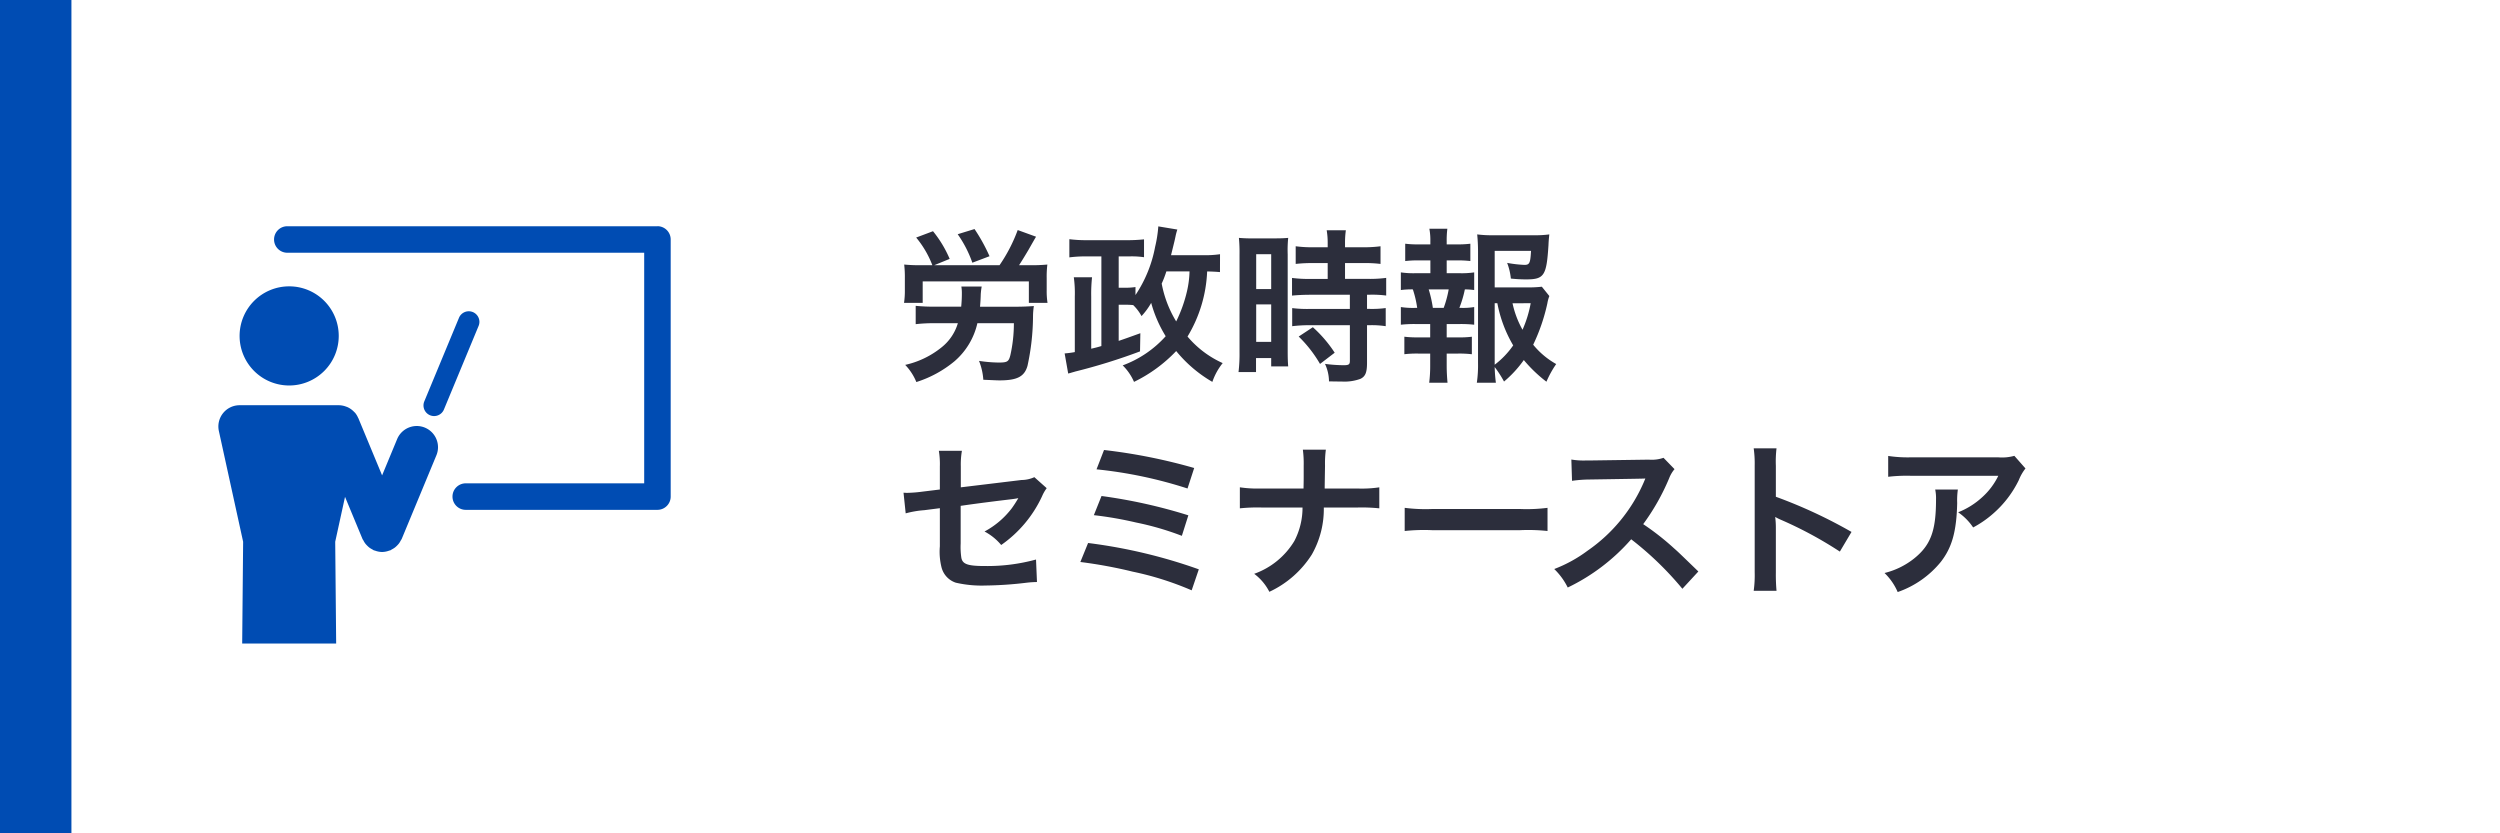
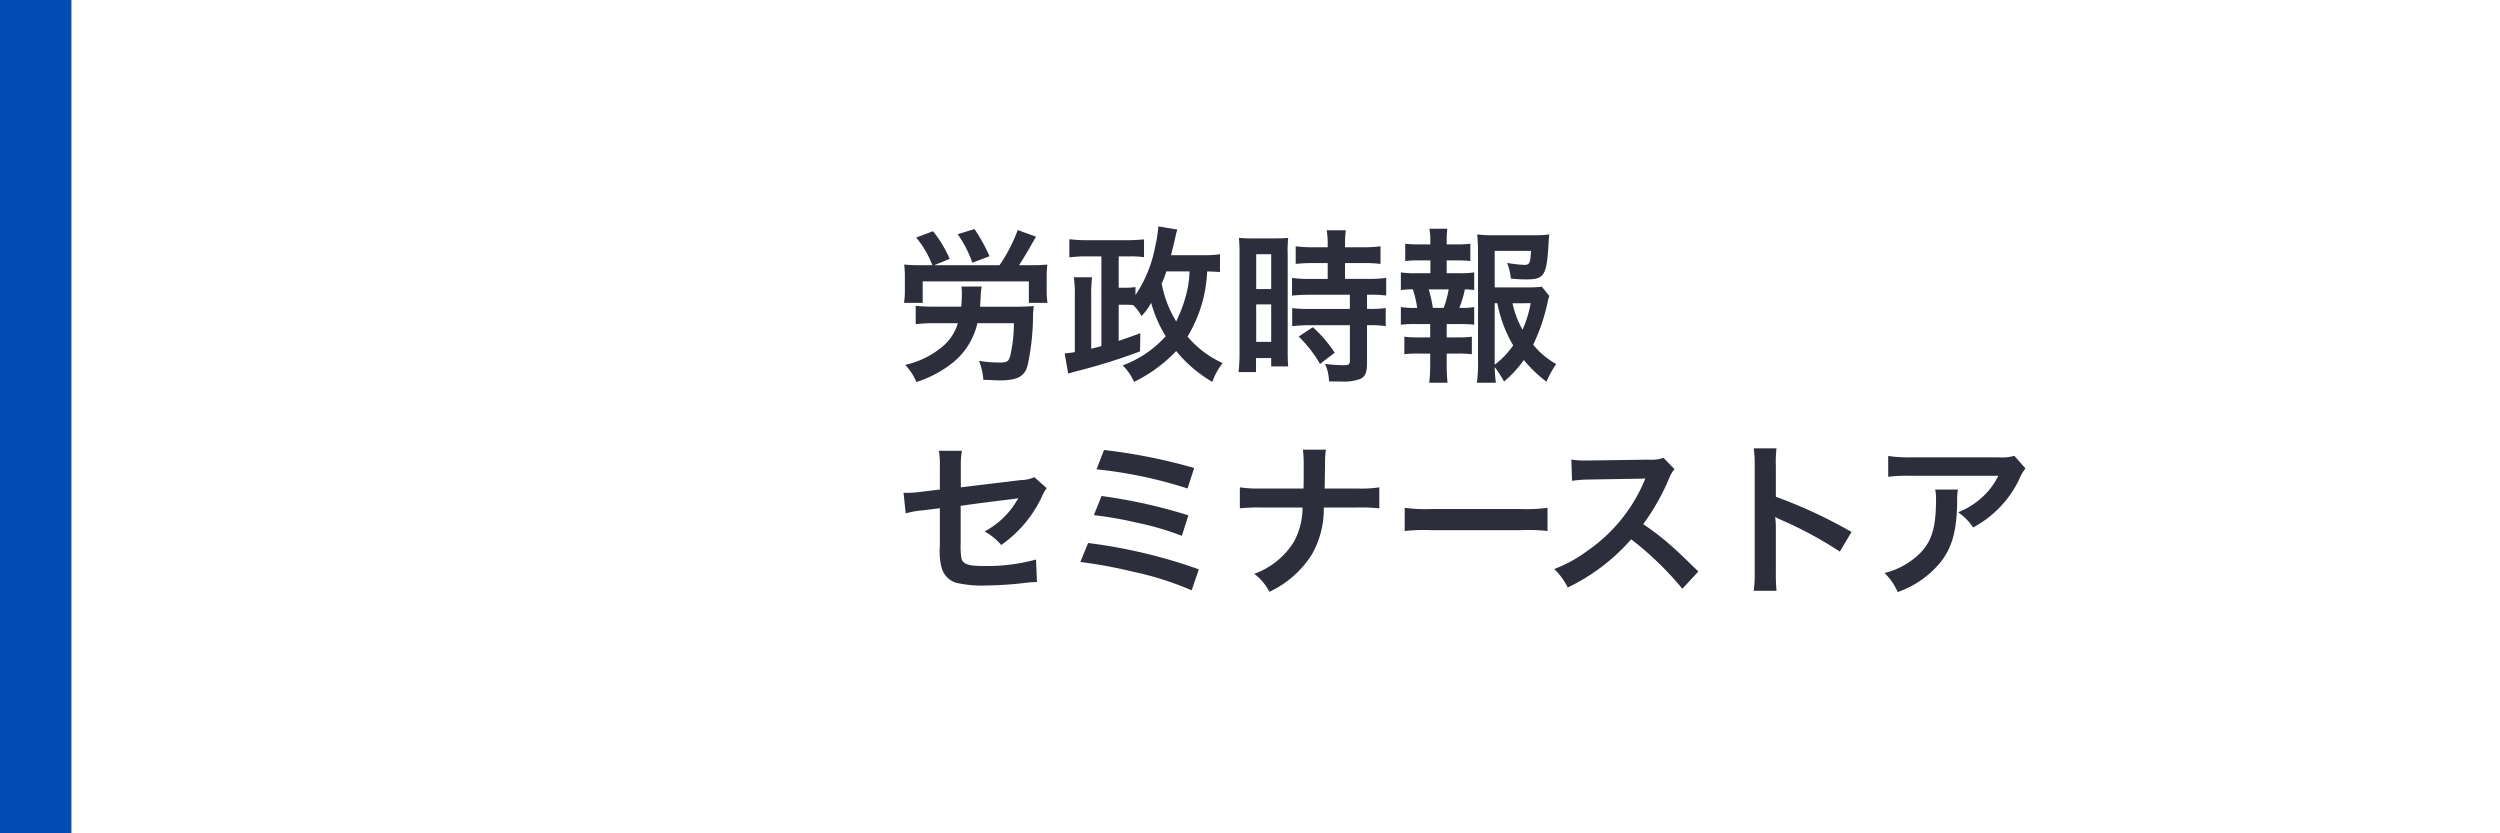
<svg xmlns="http://www.w3.org/2000/svg" width="210" height="70" viewBox="0 0 210 70">
  <g transform="translate(0 -558)">
    <g transform="translate(410 -54)">
      <g transform="translate(-410 -64.701)">
        <g transform="translate(0 228)">
          <g transform="translate(-930 404.701)">
            <g transform="translate(930 44)">
-               <rect width="210" height="70" fill="#fff" />
-             </g>
+               </g>
          </g>
        </g>
      </g>
      <g transform="translate(-755.5 142)">
-         <path d="M1781.326,105.964a4.164,4.164,0,1,1-4.164-4.156A4.16,4.16,0,0,1,1781.326,105.964Zm.528,13.527,1.465,3.532c.021.051.058.09.083.137a1.655,1.655,0,0,0,.144.238,1.716,1.716,0,0,0,.171.192,1.8,1.8,0,0,0,.192.171,1.766,1.766,0,0,0,.239.144,1.418,1.418,0,0,0,.137.082c.023.01.047.006.071.014a1.78,1.78,0,0,0,.607.121h.01a1.776,1.776,0,0,0,.606-.121c.023-.009.048,0,.072-.014a1.445,1.445,0,0,0,.136-.082,1.734,1.734,0,0,0,.24-.145,1.6,1.6,0,0,0,.19-.169,1.723,1.723,0,0,0,.174-.194,1.775,1.775,0,0,0,.142-.236,1.6,1.6,0,0,0,.084-.138l2.912-7.022a1.758,1.758,0,0,0,.136-.68,1.785,1.785,0,0,0-3.433-.682l-1.264,3.048-1.993-4.8c0-.011-.016-.017-.019-.029a1.76,1.76,0,0,0-.24-.406c-.031-.04-.071-.069-.1-.1s-.053-.054-.08-.079a1.767,1.767,0,0,0-.5-.329c-.026-.012-.053-.017-.08-.028a1.784,1.784,0,0,0-.6-.122l-.019,0H1773a1.784,1.784,0,0,0-1.744,2.162l2.039,9.306-.079,8.549h7.894l-.08-8.549Zm11.289-14.7a.893.893,0,0,0-1.717-.34l-2.913,7.021a.892.892,0,0,0,1.649.681l2.912-7.021A.883.883,0,0,0,1793.143,104.787Zm14.956-8.032h-31.093a1.113,1.113,0,1,0,0,2.226h29.978v19.37h-14.989a1.113,1.113,0,1,0,0,2.227h16.1a1.115,1.115,0,0,0,1.115-1.113v-21.6A1.115,1.115,0,0,0,1808.1,96.755Z" transform="translate(-1407.372 392.245)" fill="#004cb3" />
-       </g>
+         </g>
      <path d="M7.322-5.236c.028-.322.042-.49.056-.868a5.106,5.106,0,0,1,.084-.826H5.754a3.159,3.159,0,0,1,.042.49,10.864,10.864,0,0,1-.056,1.2H3.556a14.977,14.977,0,0,1-1.638-.07v1.54A13.271,13.271,0,0,1,3.57-3.85H5.46A4.056,4.056,0,0,1,4.088-1.82,7.4,7.4,0,0,1,1.036-.35a4.593,4.593,0,0,1,.938,1.442A9.514,9.514,0,0,0,5.166-.644,5.949,5.949,0,0,0,7.1-3.85h3.066A12.143,12.143,0,0,1,9.87-1.162c-.14.546-.252.616-.994.616a11.764,11.764,0,0,1-1.638-.14A5.253,5.253,0,0,1,7.6.9C8.54.938,8.708.952,8.974.952c1.47,0,2.086-.322,2.338-1.232a19.937,19.937,0,0,0,.462-4.186,5.94,5.94,0,0,1,.07-.826c-.35.028-.938.056-1.428.056ZM2.366-8.722A13.461,13.461,0,0,1,.952-8.778a9.061,9.061,0,0,1,.056,1.162v1.008a6.617,6.617,0,0,1-.07,1.05H2.506V-7.364h8.918v1.806h1.568a6.3,6.3,0,0,1-.07-1.05V-7.63a8.556,8.556,0,0,1,.056-1.148,13.75,13.75,0,0,1-1.428.056H10.6c.238-.364.518-.826.784-1.274.518-.91.518-.91.644-1.12l-1.54-.56A13.272,13.272,0,0,1,8.96-8.722H3.472l1.3-.532a9.684,9.684,0,0,0-1.4-2.324l-1.414.532A8.207,8.207,0,0,1,3.318-8.722ZM8.12-9.478A14.782,14.782,0,0,0,6.86-11.76l-1.414.434A9.721,9.721,0,0,1,6.678-8.932Zm19.362-.168a8.763,8.763,0,0,1-1.386.084h-2.73c.308-1.246.308-1.246.378-1.582a4.574,4.574,0,0,1,.154-.574l-1.6-.266a10.521,10.521,0,0,1-.266,1.708,10.841,10.841,0,0,1-1.652,4.06v-.672a5.841,5.841,0,0,1-1.036.056H18.97V-9.464h.952a7.162,7.162,0,0,1,1.176.07v-1.5a13.662,13.662,0,0,1-1.456.07H16.268a11.119,11.119,0,0,1-1.442-.084V-9.38A10.779,10.779,0,0,1,16.2-9.464h1.316v7.532c-.336.1-.434.126-.854.224V-6.1a12.916,12.916,0,0,1,.07-1.61H15.2a9.781,9.781,0,0,1,.084,1.624v4.662a8.364,8.364,0,0,1-.854.112L14.728.378c.1-.028.1-.028.21-.056.224-.07.252-.07.378-.112a48.946,48.946,0,0,0,5.446-1.694L20.79-3.01c-1.008.364-1.358.49-1.82.644V-5.4h.378a6.742,6.742,0,0,1,.84.028,3.743,3.743,0,0,1,.7.924A5.8,5.8,0,0,0,21.7-5.558a10.7,10.7,0,0,0,1.218,2.8,9.022,9.022,0,0,1-3.612,2.45,4.382,4.382,0,0,1,.952,1.386A12.281,12.281,0,0,0,23.8-1.512a11.059,11.059,0,0,0,3.038,2.59A5.227,5.227,0,0,1,27.706-.5,8.331,8.331,0,0,1,24.752-2.73,11.442,11.442,0,0,0,26.4-8.2c.518.014.77.028,1.078.056ZM24.92-8.2a8.231,8.231,0,0,1-.21,1.652A11.654,11.654,0,0,1,23.8-4a9.445,9.445,0,0,1-1.218-3.178A8.386,8.386,0,0,0,22.974-8.2Zm11.606-.7v1.33H35.084a10.769,10.769,0,0,1-1.554-.084v1.484c.434-.042.952-.07,1.54-.07h3.318v1.19H35.07a10.389,10.389,0,0,1-1.526-.07V-3.6a12.539,12.539,0,0,1,1.5-.084h3.346V-.7c0,.308-.084.378-.518.378A12.472,12.472,0,0,1,36.3-.434a3.609,3.609,0,0,1,.336,1.47c.966.014.966.014,1.092.014A3.924,3.924,0,0,0,39.27.826c.42-.2.56-.532.56-1.344V-3.682h.182A7.612,7.612,0,0,1,41.4-3.6V-5.124a8.539,8.539,0,0,1-1.386.07H39.83v-1.19h.238a9.105,9.105,0,0,1,1.372.07V-7.658a10.333,10.333,0,0,1-1.526.084H37.982V-8.9h1.54a10.156,10.156,0,0,1,1.442.07v-1.484a10.322,10.322,0,0,1-1.456.084H37.982v-.378a7.443,7.443,0,0,1,.07-1.05h-1.61a6.257,6.257,0,0,1,.084,1.05v.378H35.294a10.185,10.185,0,0,1-1.456-.084v1.484a11.856,11.856,0,0,1,1.5-.07ZM29.12-1.414A12.754,12.754,0,0,1,29.036.252h1.47V-.924H31.78v.7h1.428c-.028-.35-.042-.658-.042-1.4V-9.632a10.5,10.5,0,0,1,.042-1.386c-.336.028-.588.042-1.218.042H30.3a12.129,12.129,0,0,1-1.232-.042A13.124,13.124,0,0,1,29.12-9.6Zm1.4-8.232h1.26V-6.72H30.52Zm0,4.214h1.26v3.15H30.52Zm6.594,4.06A10.744,10.744,0,0,0,35.28-3.514l-1.19.784a10.7,10.7,0,0,1,1.792,2.3Zm17.4-5.544a9.762,9.762,0,0,1-1.33.056H50.554V-9.926h3.052c-.056,1.036-.126,1.176-.56,1.176A10.129,10.129,0,0,1,51.6-8.918,5.061,5.061,0,0,1,51.912-7.6a12.376,12.376,0,0,0,1.26.07c1.54,0,1.736-.294,1.9-2.87.014-.336.028-.5.07-.91a8.56,8.56,0,0,1-1.3.07H50.4a9.333,9.333,0,0,1-1.316-.07,14.109,14.109,0,0,1,.07,1.428V-.518a10.063,10.063,0,0,1-.1,1.666h1.6a12.047,12.047,0,0,1-.1-1.316,9.051,9.051,0,0,1,.784,1.218A9.518,9.518,0,0,0,53-.756a11.82,11.82,0,0,0,1.9,1.82A8.509,8.509,0,0,1,55.72-.42a6.7,6.7,0,0,1-1.932-1.624,15.725,15.725,0,0,0,1.19-3.472,2.972,2.972,0,0,1,.168-.616ZM50.554-5.53h.224a10.973,10.973,0,0,0,1.33,3.542A7.108,7.108,0,0,1,50.554-.364Zm3.024,0A9.8,9.8,0,0,1,52.892-3.3a7.943,7.943,0,0,1-.84-2.226ZM46.522-8.05V-9.128h.826a9.345,9.345,0,0,1,1.162.056v-1.456a8.39,8.39,0,0,1-1.162.056h-.826v-.252a7.742,7.742,0,0,1,.056-1.064H45.066a5.247,5.247,0,0,1,.084,1.064v.252H44.2a8.39,8.39,0,0,1-1.162-.056v1.456A9.345,9.345,0,0,1,44.2-9.128h.952V-8.05H43.89a7.3,7.3,0,0,1-1.218-.07v1.484a6.774,6.774,0,0,1,1.008-.056,8.825,8.825,0,0,1,.364,1.554H43.89a6.615,6.615,0,0,1-1.218-.07v1.484A10.177,10.177,0,0,1,43.89-3.78h1.246v1.12H44.128a8.786,8.786,0,0,1-1.162-.056v1.47A9.2,9.2,0,0,1,44.128-1.3h1.008V-.28a11.2,11.2,0,0,1-.084,1.428h1.54C46.55.7,46.522.182,46.522-.28V-1.3h.952a9.061,9.061,0,0,1,1.162.056v-1.47a8.786,8.786,0,0,1-1.162.056h-.952V-3.78h1.092a9.882,9.882,0,0,1,1.218.056V-5.208a5.584,5.584,0,0,1-1.078.07h-.168a9.1,9.1,0,0,0,.462-1.554,6.236,6.236,0,0,1,.784.056V-8.12a7.2,7.2,0,0,1-1.218.07ZM45.36-5.138a10.156,10.156,0,0,0-.35-1.554h1.68a8.926,8.926,0,0,1-.42,1.554ZM11.886,9.082a2.624,2.624,0,0,1-1.078.238l-5.1.616V8.172A6.813,6.813,0,0,1,5.8,6.87H3.864A6.958,6.958,0,0,1,3.948,8.2v1.918L2.464,10.3a11.048,11.048,0,0,1-1.232.1c-.07,0-.182,0-.336-.014l.182,1.736a8.191,8.191,0,0,1,1.554-.266l1.316-.168v3.206a5.369,5.369,0,0,0,.14,1.764,1.831,1.831,0,0,0,1.2,1.288,9.659,9.659,0,0,0,2.492.238,31.188,31.188,0,0,0,3.472-.238,8.465,8.465,0,0,1,.854-.056L12.026,16a15.5,15.5,0,0,1-4.3.546c-1.428,0-1.876-.154-1.974-.7a6.255,6.255,0,0,1-.056-1.2V11.49c1.456-.21,2.9-.392,4.312-.56.21-.028.308-.042.532-.084-.252.42-.336.546-.532.826A7.07,7.07,0,0,1,7.7,13.646,4.631,4.631,0,0,1,9.1,14.78a10.208,10.208,0,0,0,3.43-4.088,3.455,3.455,0,0,1,.392-.686Zm5.222-.658a36.931,36.931,0,0,1,7.644,1.61l.56-1.722A46.667,46.667,0,0,0,17.738,6.8Zm-.224,3.85a30.788,30.788,0,0,1,3.542.616,24.064,24.064,0,0,1,3.85,1.12l.546-1.722a43.994,43.994,0,0,0-7.294-1.624ZM15.75,16.208a38.951,38.951,0,0,1,4.4.812A25.684,25.684,0,0,1,25.1,18.588l.6-1.764a43.827,43.827,0,0,0-9.3-2.212Zm20.524-6.174c0-.154,0-.154.014-1.078l.014-.84a8.831,8.831,0,0,1,.07-1.344H34.44a8.812,8.812,0,0,1,.07,1.344v.826c0,.252,0,.5-.014,1.092H30.968a10.119,10.119,0,0,1-1.82-.1V11.7a14.38,14.38,0,0,1,1.792-.07h3.472a6.053,6.053,0,0,1-.686,2.814A6.463,6.463,0,0,1,30.352,17.2a4.349,4.349,0,0,1,1.274,1.512,8.429,8.429,0,0,0,3.57-3.136A7.729,7.729,0,0,0,36.2,11.63h2.87a14.38,14.38,0,0,1,1.792.07V9.936a10.028,10.028,0,0,1-1.82.1Zm6.72,3.57a15.369,15.369,0,0,1,2.282-.07H52.71a15.369,15.369,0,0,1,2.282.07V11.658a13.749,13.749,0,0,1-2.268.1H45.262a13.749,13.749,0,0,1-2.268-.1Zm24.668,3.4c-1.694-1.638-1.694-1.638-2.044-1.946a21.7,21.7,0,0,0-2.59-2.03,18.541,18.541,0,0,0,2.184-3.864,2.693,2.693,0,0,1,.448-.756l-.924-.952a3.033,3.033,0,0,1-1.246.154l-4.928.07h-.336A6.127,6.127,0,0,1,56.994,7.6L57.05,9.39a11.033,11.033,0,0,1,1.526-.112c4.41-.07,4.41-.07,4.634-.084l-.154.364a13.494,13.494,0,0,1-4.7,5.7,11.558,11.558,0,0,1-2.8,1.54,5.616,5.616,0,0,1,1.134,1.554A16.637,16.637,0,0,0,62.02,14.3a26.913,26.913,0,0,1,4.3,4.158Zm6.566,1.624a15.391,15.391,0,0,1-.056-1.554v-3.7a7.238,7.238,0,0,0-.056-.952,4.523,4.523,0,0,0,.476.238,33.122,33.122,0,0,1,4.956,2.674l.98-1.652a41.131,41.131,0,0,0-6.356-2.954V8.13a9.385,9.385,0,0,1,.056-1.47H72.31a9,9,0,0,1,.084,1.428v8.974a9.431,9.431,0,0,1-.084,1.568ZM94.206,7.29a3.854,3.854,0,0,1-1.358.126H85.54A11.161,11.161,0,0,1,83.608,7.3v1.75a13.457,13.457,0,0,1,1.9-.084h7.35a5.806,5.806,0,0,1-1.33,1.778,6.492,6.492,0,0,1-2.044,1.288,4.732,4.732,0,0,1,1.26,1.274,8.757,8.757,0,0,0,1.68-1.162,8.885,8.885,0,0,0,2.156-2.814,3.89,3.89,0,0,1,.56-.98Zm-6.65,2.828a3.545,3.545,0,0,1,.07.84c0,2.646-.448,3.85-1.876,4.984a6.455,6.455,0,0,1-2.45,1.19,4.942,4.942,0,0,1,1.106,1.6,8.09,8.09,0,0,0,3.612-2.52c.952-1.218,1.33-2.562,1.386-4.956a6.427,6.427,0,0,1,.056-1.134Z" transform="translate(-335 643)" fill="#2c2e3c" />
    </g>
    <rect width="6" height="70" transform="translate(0 558)" fill="#004cb3" />
  </g>
</svg>